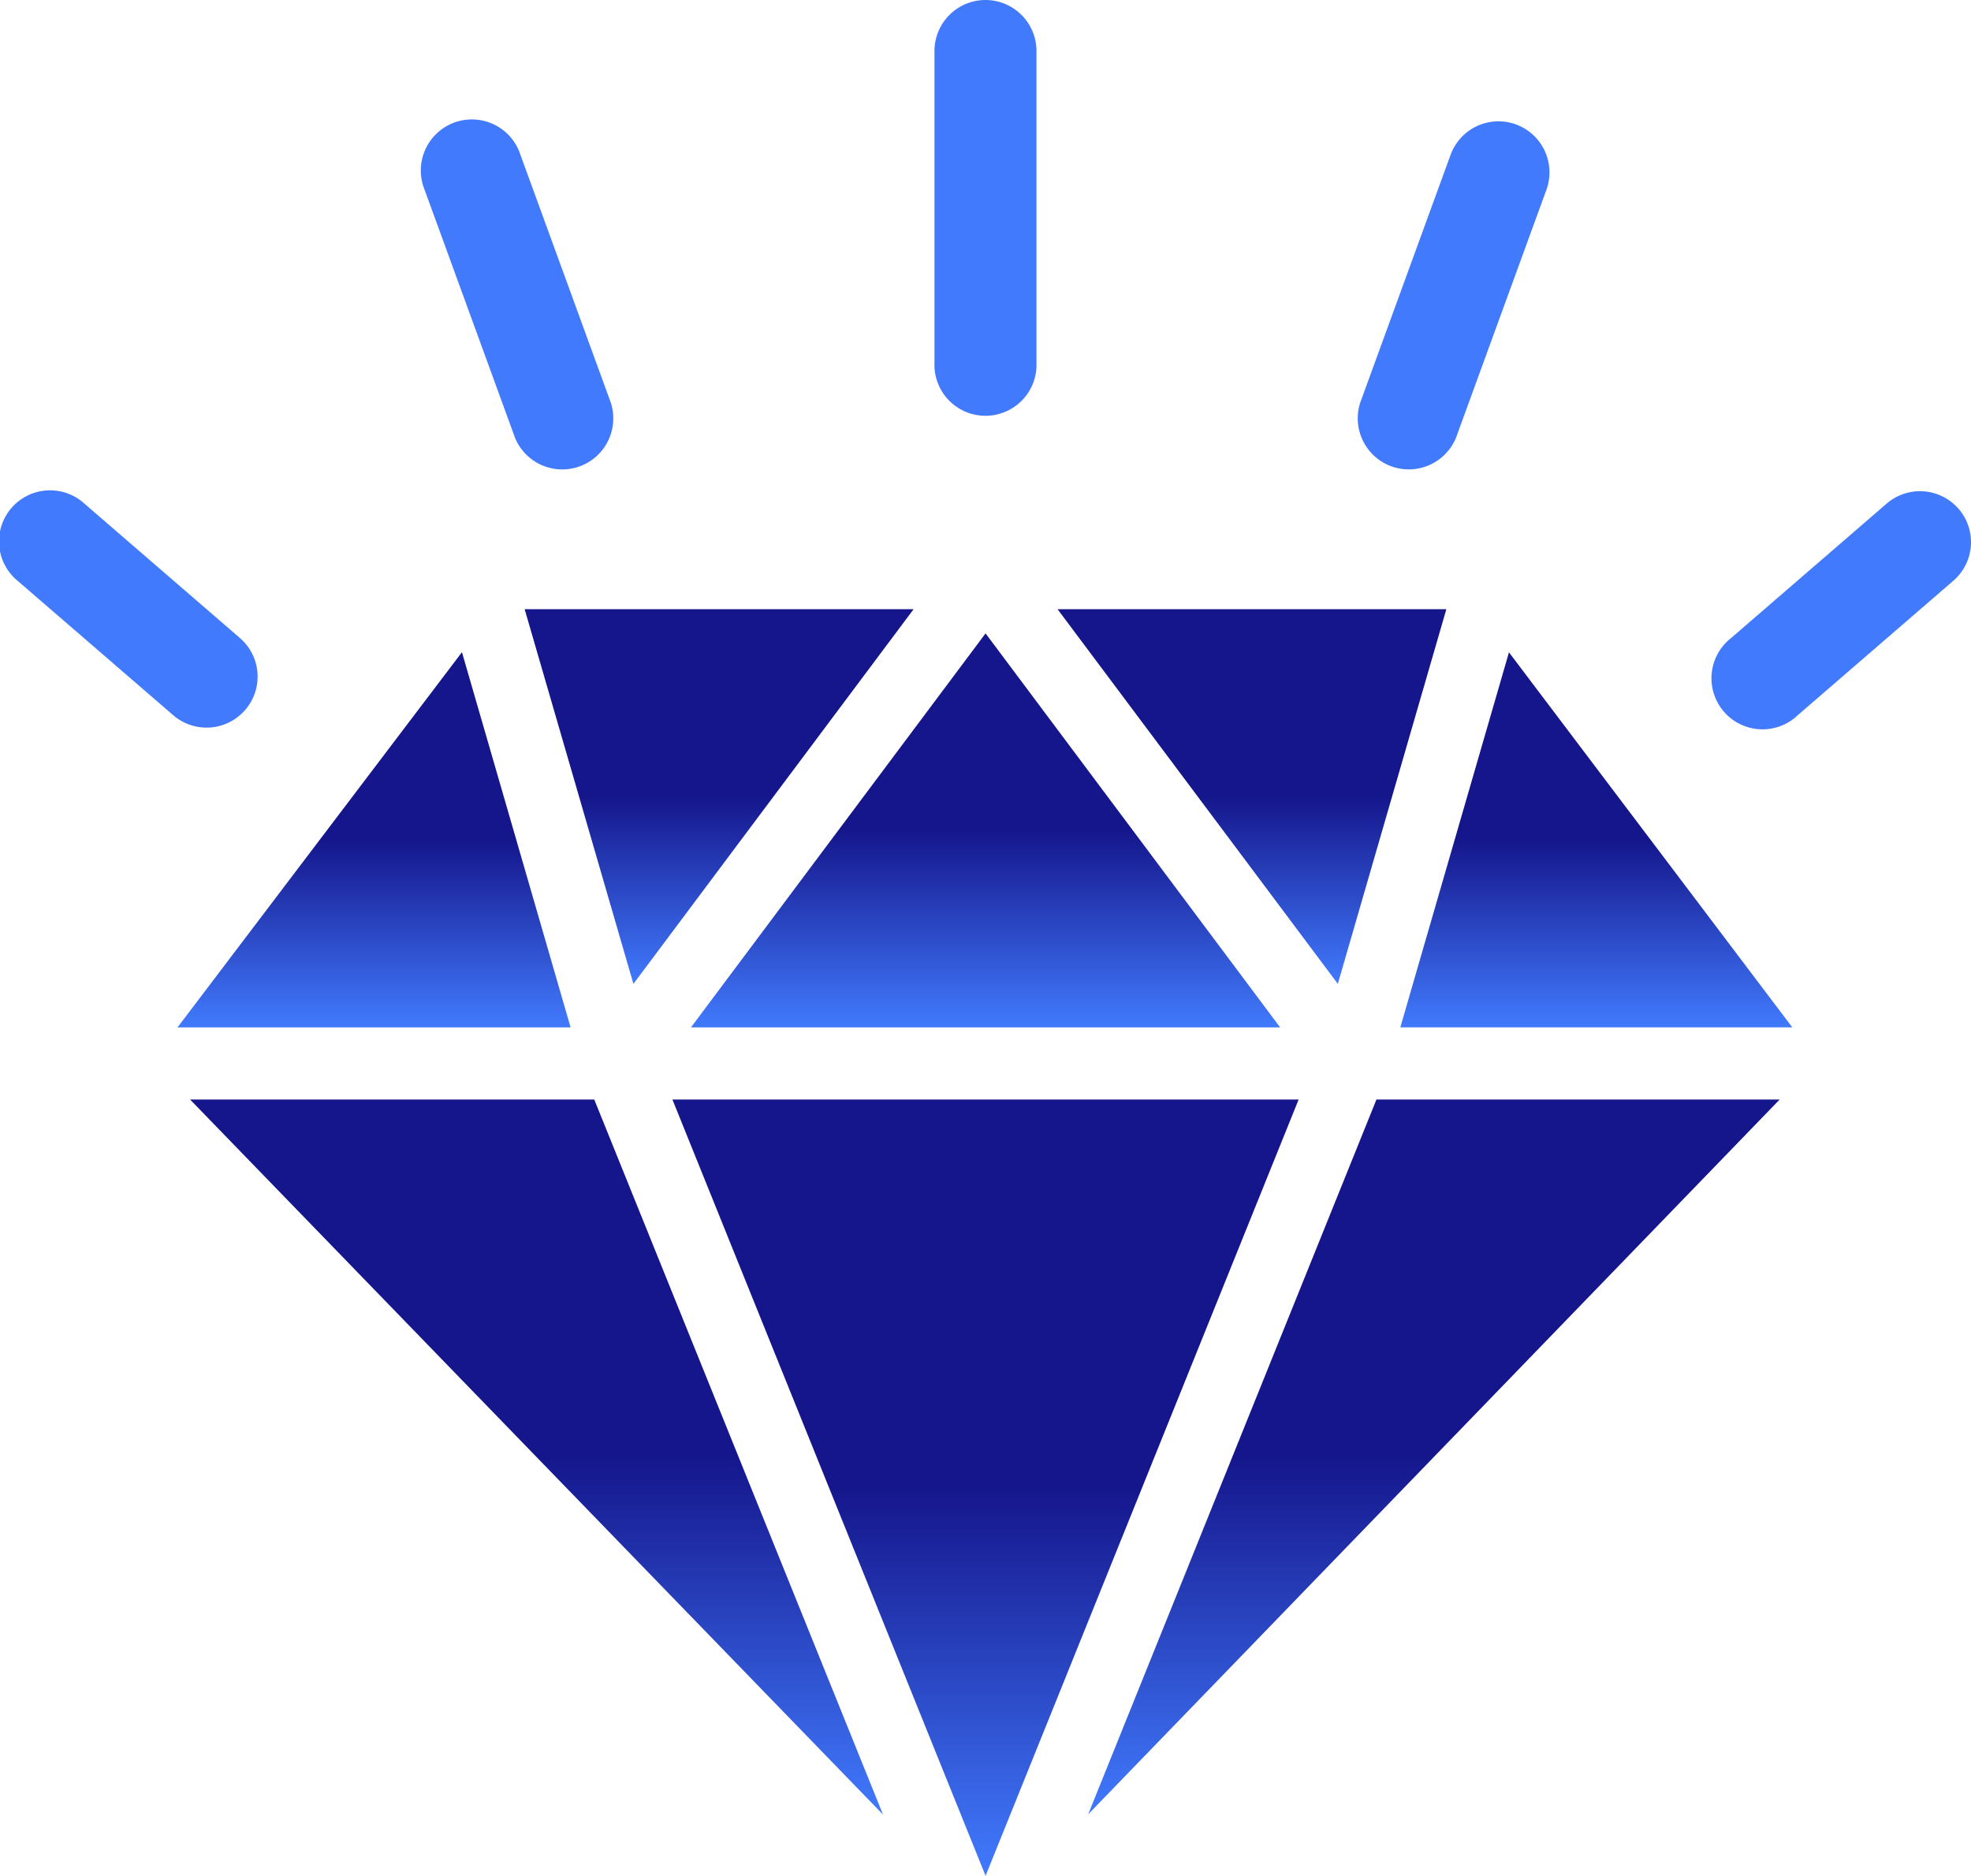
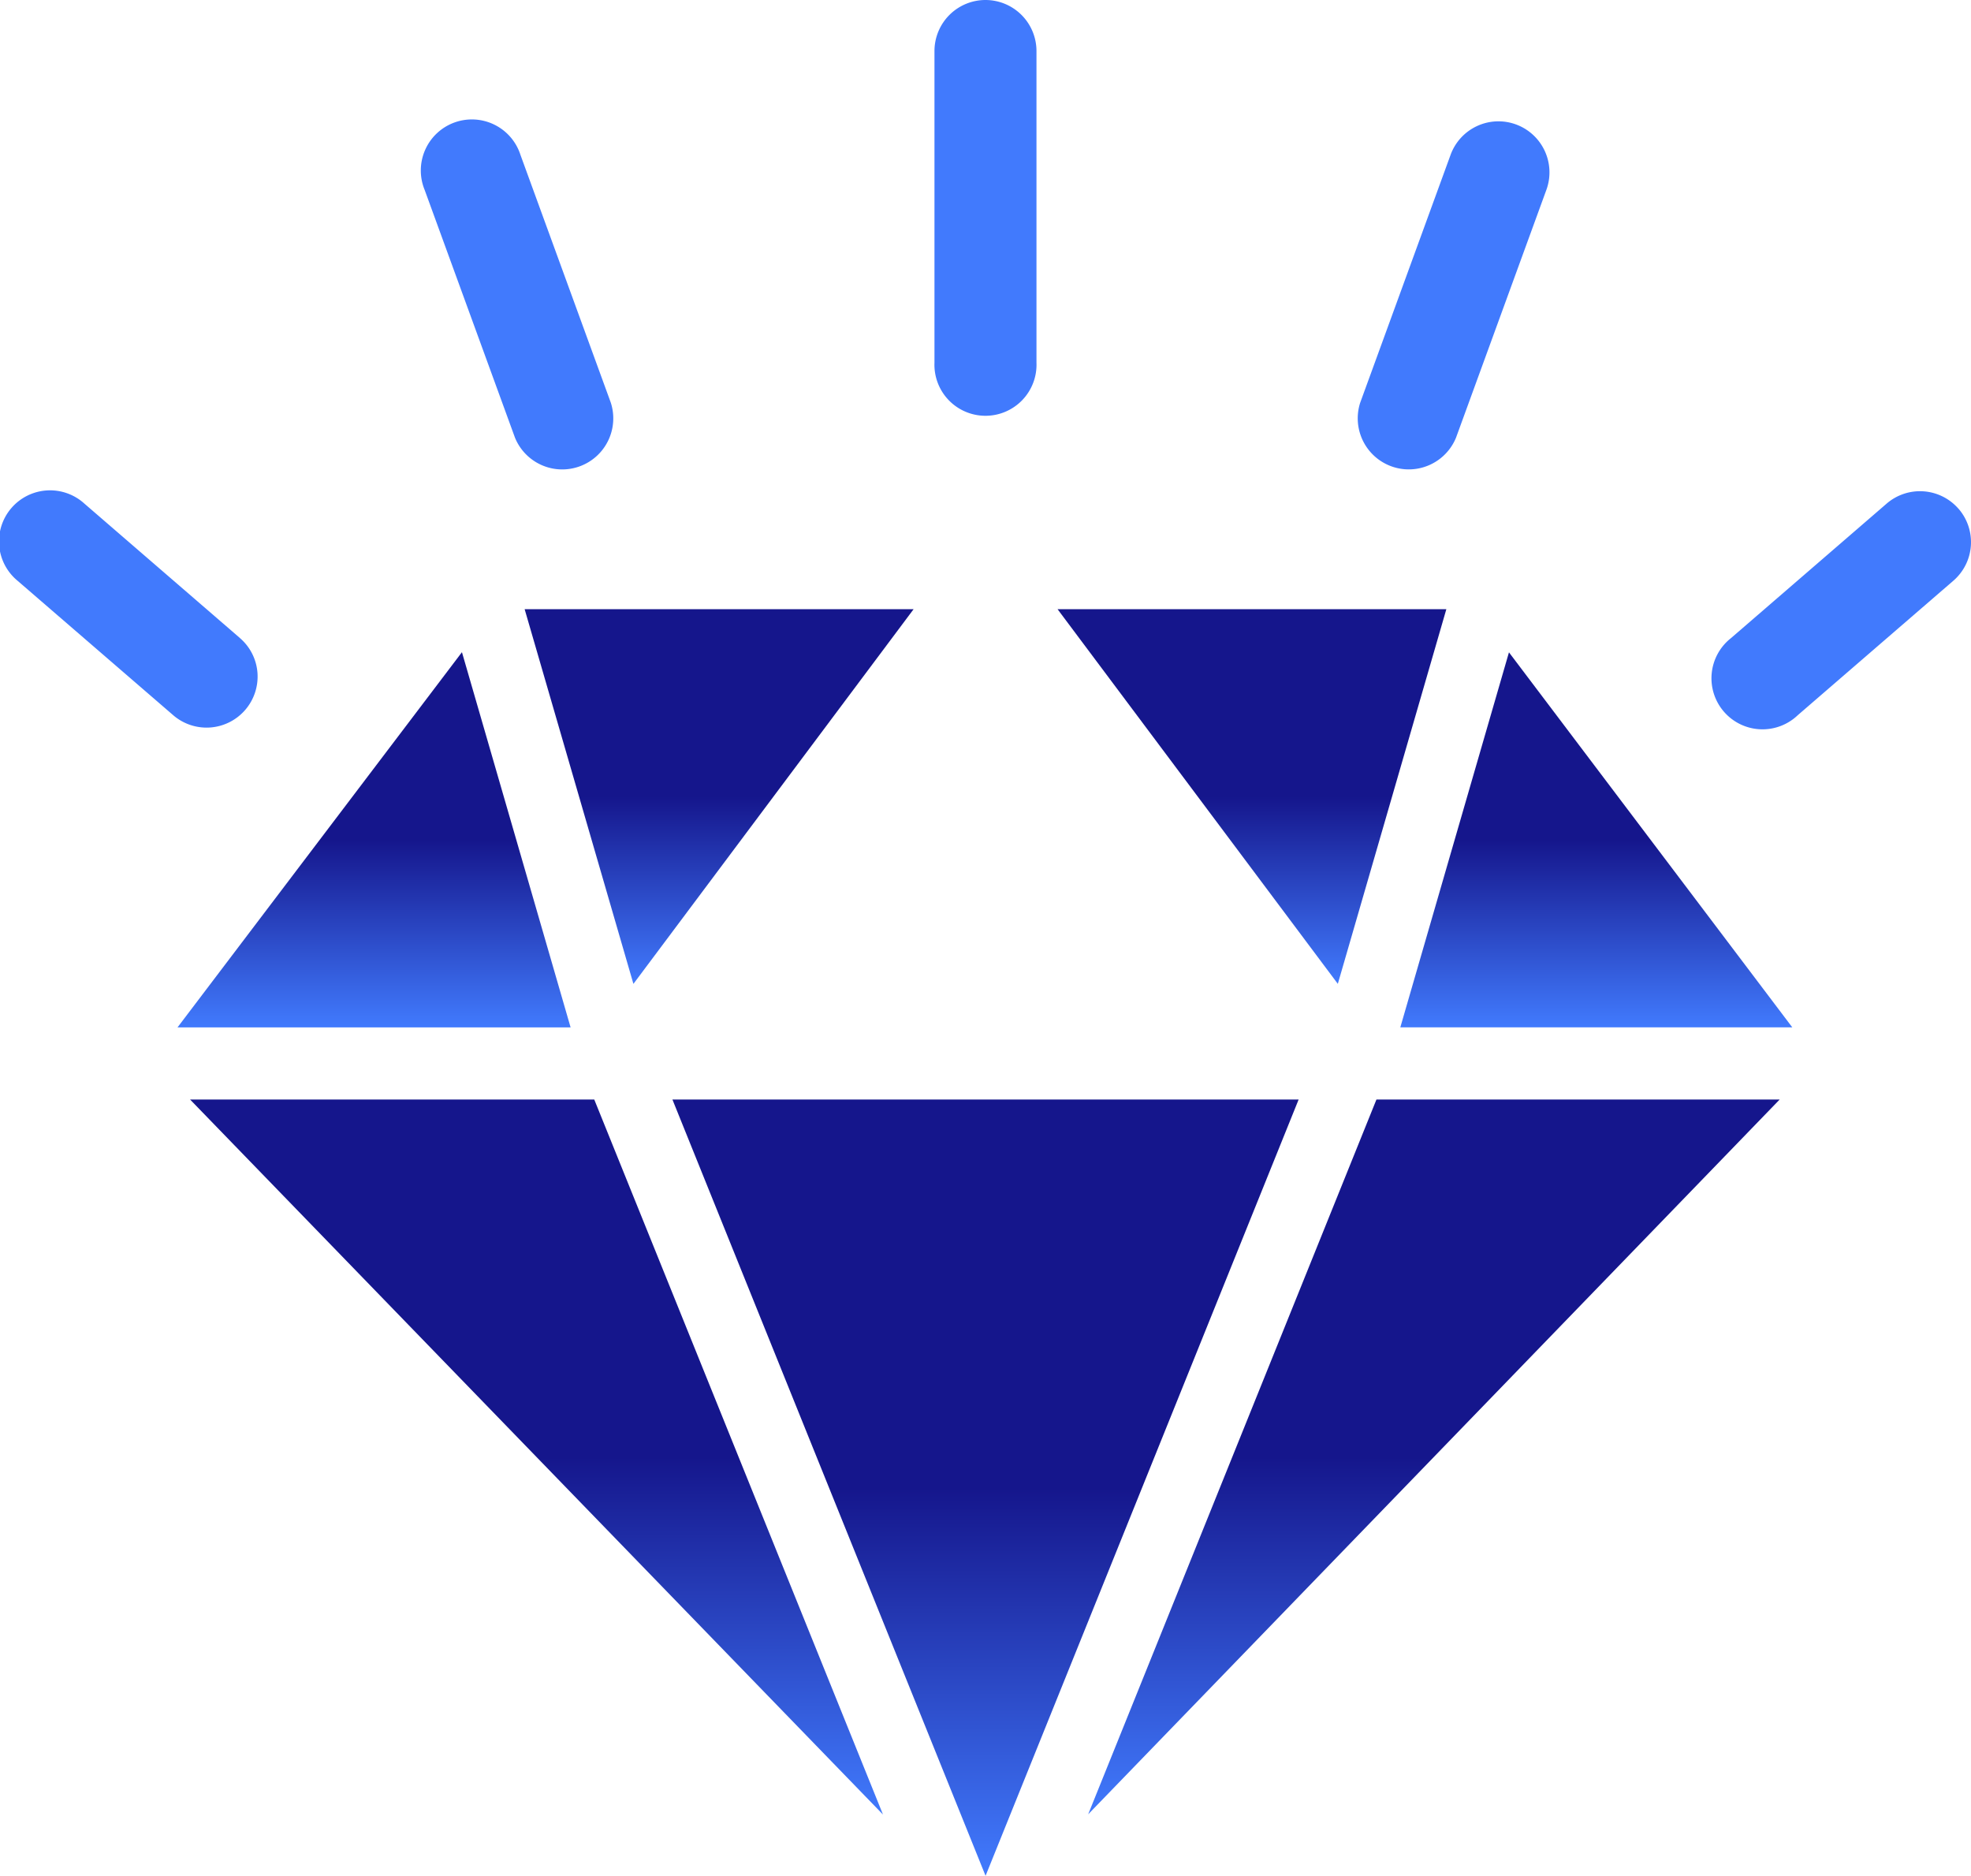
<svg xmlns="http://www.w3.org/2000/svg" width="173.766" height="165.34" viewBox="0 0 173.766 165.34">
  <defs>
    <linearGradient id="linear-gradient" x1="0.5" y1="0.5" x2="0.5" y2="1" gradientUnits="objectBoundingBox">
      <stop offset="0" stop-color="#15168c" />
      <stop offset="1" stop-color="#417afd" />
    </linearGradient>
  </defs>
  <g id="icon_2" transform="translate(0)">
    <g id="그룹_43" data-name="그룹 43">
      <path id="패스_99" data-name="패스 99" d="M21.159,73.146,7.437,61.29A4.5,4.5,0,1,0,1.557,68.1L15.278,79.95A4.5,4.5,0,0,0,22.7,76.222h0a4.47,4.47,0,0,0-1.545-3.075" transform="translate(0 -16.903)" fill="#417afd" />
      <path id="패스_100" data-name="패스 100" d="M68.361,39.677,60.392,17.825a4.5,4.5,0,1,0-8.449,3.081l7.969,21.853a4.5,4.5,0,0,0,8.448-3.083" transform="translate(-14.508 -4.174)" fill="#417afd" />
      <path id="패스_101" data-name="패스 101" d="M119.047,0a4.5,4.5,0,0,0-4.5,4.5V31.971a4.5,4.5,0,1,0,8.993,0V4.5a4.5,4.5,0,0,0-4.5-4.5" transform="translate(-32.163 0)" fill="#417afd" />
      <path id="패스_102" data-name="패스 102" d="M231.641,61.752a4.5,4.5,0,0,0-6.341-.461L211.579,73.146a4.5,4.5,0,1,0,5.88,6.8l13.72-11.855a4.494,4.494,0,0,0,.462-6.343" transform="translate(-58.971 -16.902)" fill="#417afd" />
      <path id="패스_103" data-name="패스 103" d="M180.354,15.141a4.493,4.493,0,0,0-5.763,2.683l-7.97,21.853a4.5,4.5,0,0,0,8.448,3.082l7.97-21.853a4.5,4.5,0,0,0-2.685-5.765" transform="translate(-46.707 -4.174)" fill="#417afd" />
      <path id="패스_104" data-name="패스 104" d="M23.3,134.751l61.088,63.025L58.933,134.751Z" transform="translate(-6.542 -37.836)" fill="url(#linear-gradient)" />
      <path id="패스_105" data-name="패스 105" d="M133.387,197.753l60.961-63H158.8Z" transform="translate(-37.452 -37.836)" fill="url(#linear-gradient)" />
      <path id="패스_106" data-name="패스 106" d="M163.911,74.661H129.638l24.706,33.021Z" transform="translate(-36.4 -20.963)" fill="url(#linear-gradient)" />
      <path id="패스_107" data-name="패스 107" d="M82.425,134.751l27.607,68.424,27.6-68.424Z" transform="translate(-23.143 -37.836)" fill="url(#linear-gradient)" />
      <path id="패스_108" data-name="패스 108" d="M171.65,113h34.556L181.228,79.946Z" transform="translate(-48.196 -22.447)" fill="url(#linear-gradient)" />
-       <path id="패스_109" data-name="패스 109" d="M84.7,112.351h51.939L110.67,77.623Z" transform="translate(-23.782 -21.795)" fill="url(#linear-gradient)" />
      <path id="패스_110" data-name="패스 110" d="M73.9,107.685,98.6,74.661H64.311Z" transform="translate(-18.057 -20.963)" fill="url(#linear-gradient)" />
      <path id="패스_111" data-name="패스 111" d="M46.835,79.927,21.758,113H56.414Z" transform="translate(-6.109 -22.442)" fill="url(#linear-gradient)" />
    </g>
  </g>
</svg>